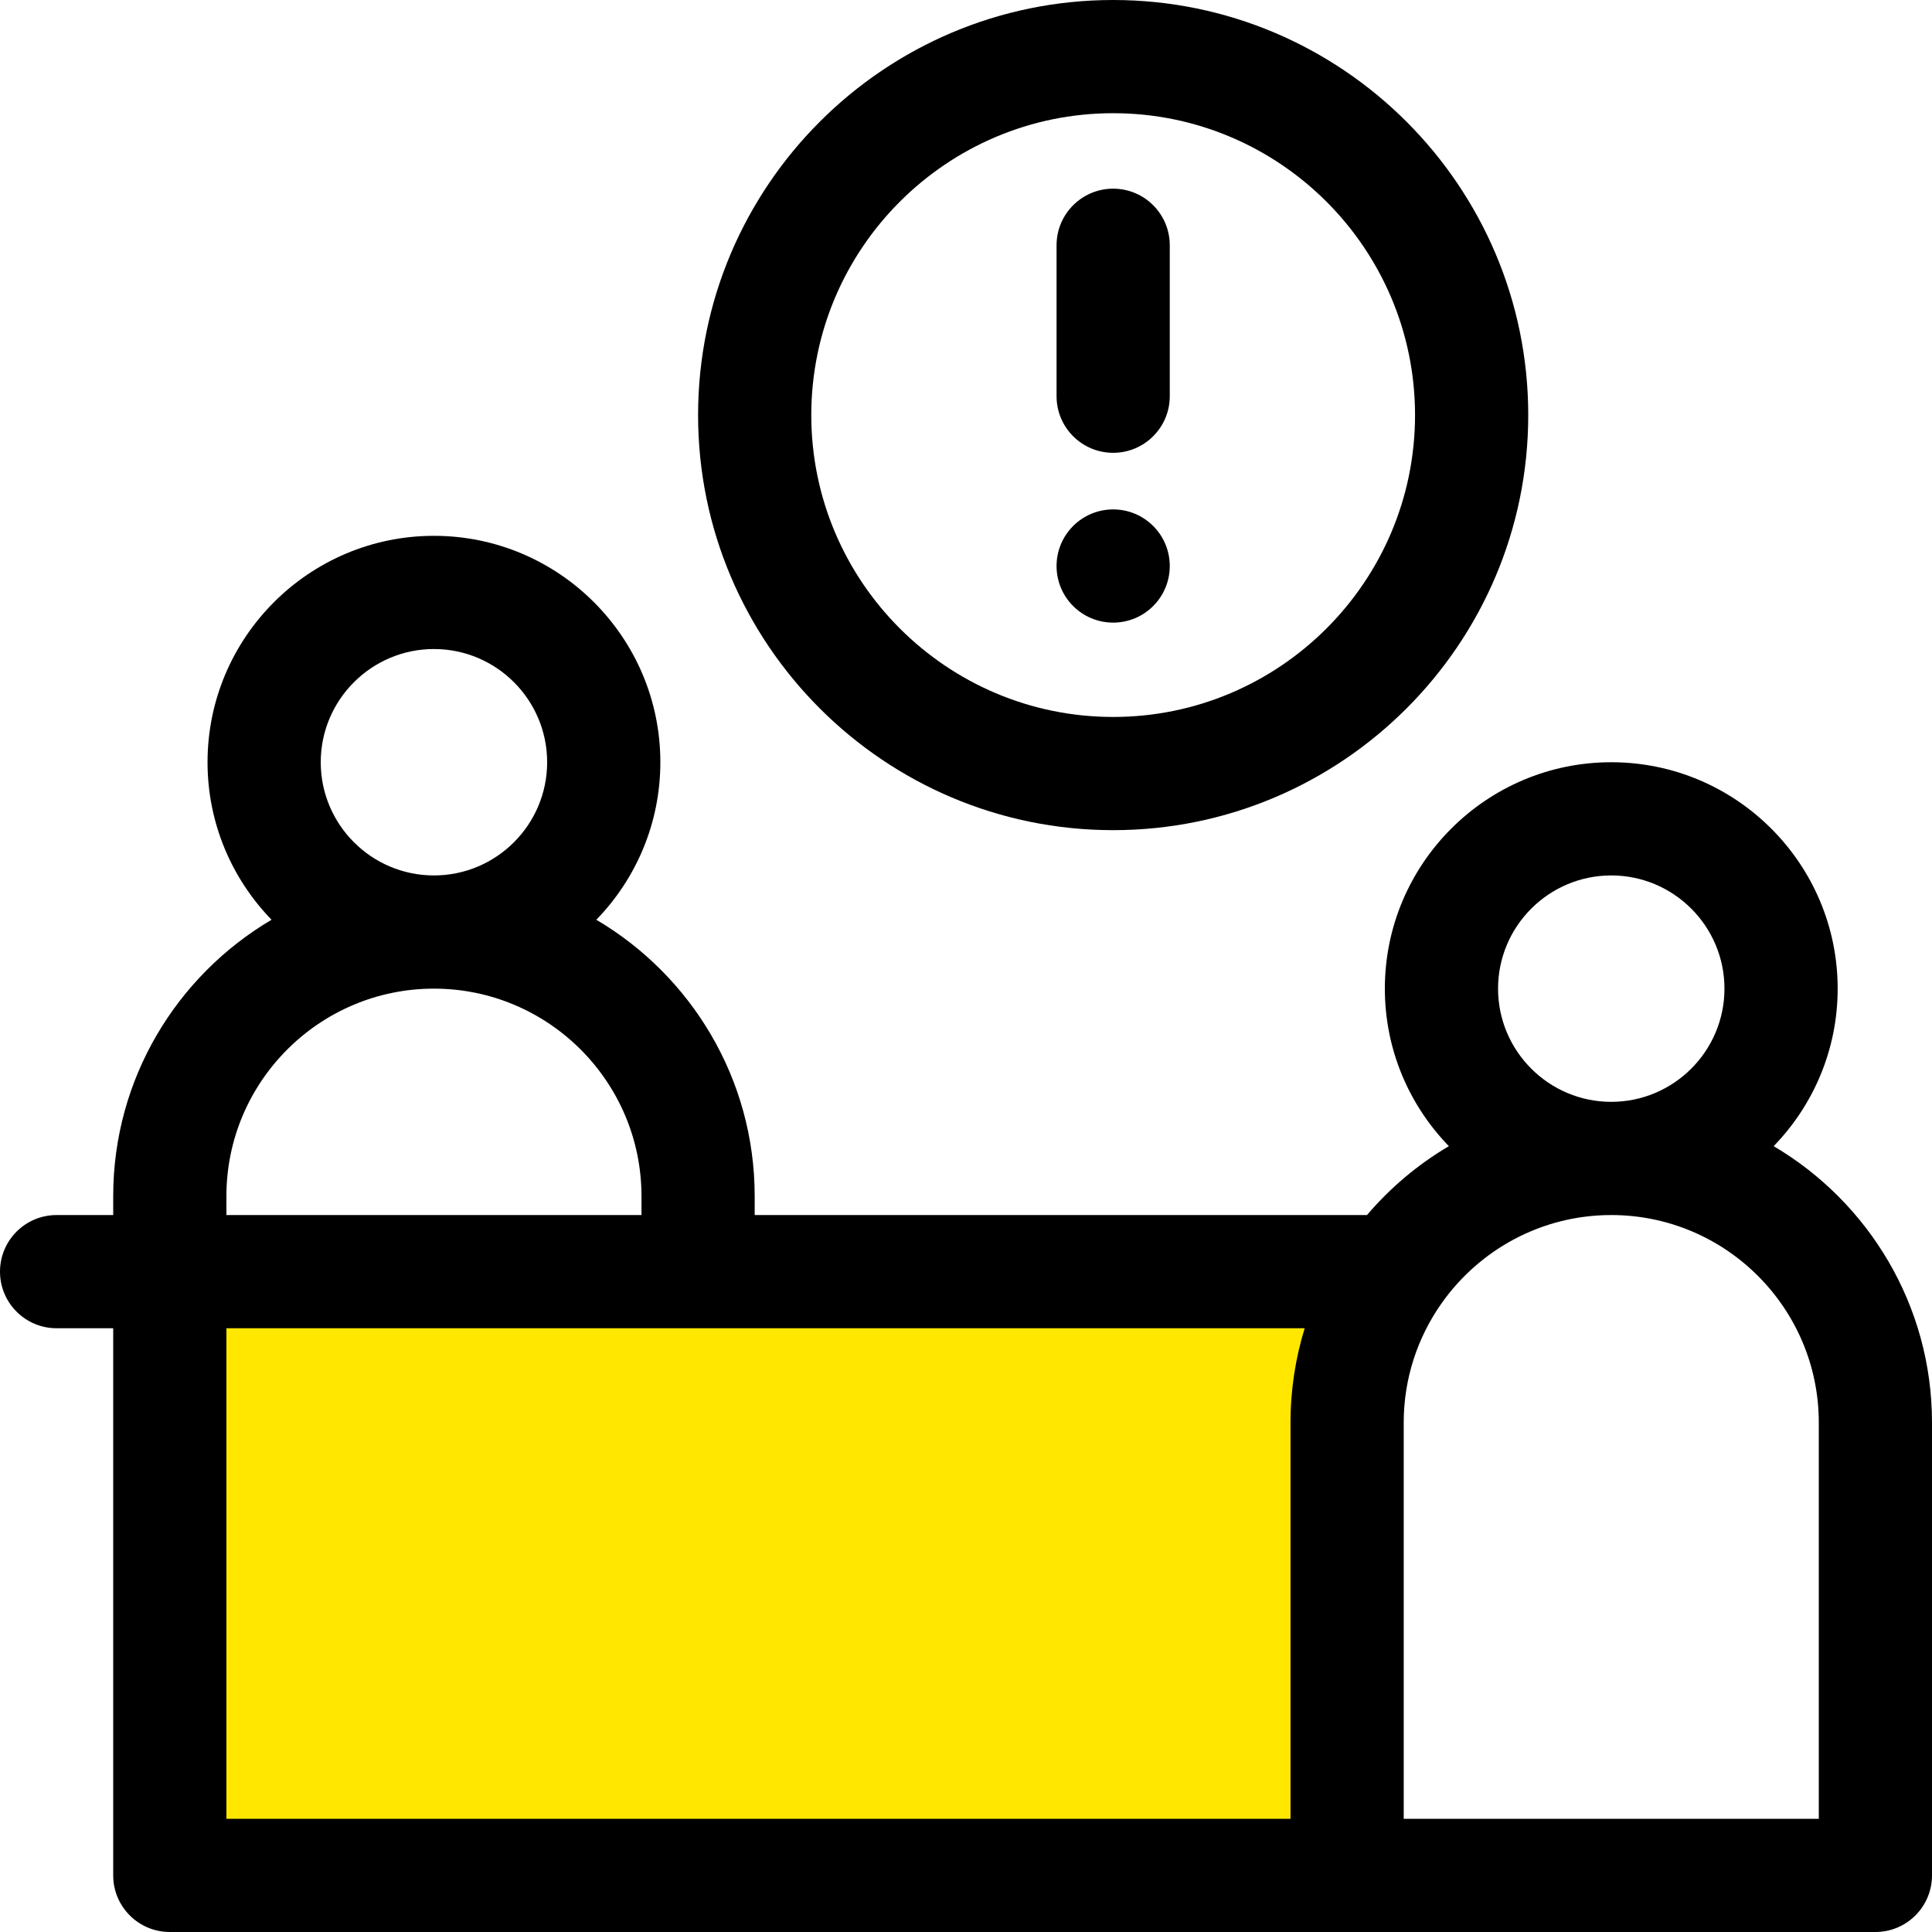
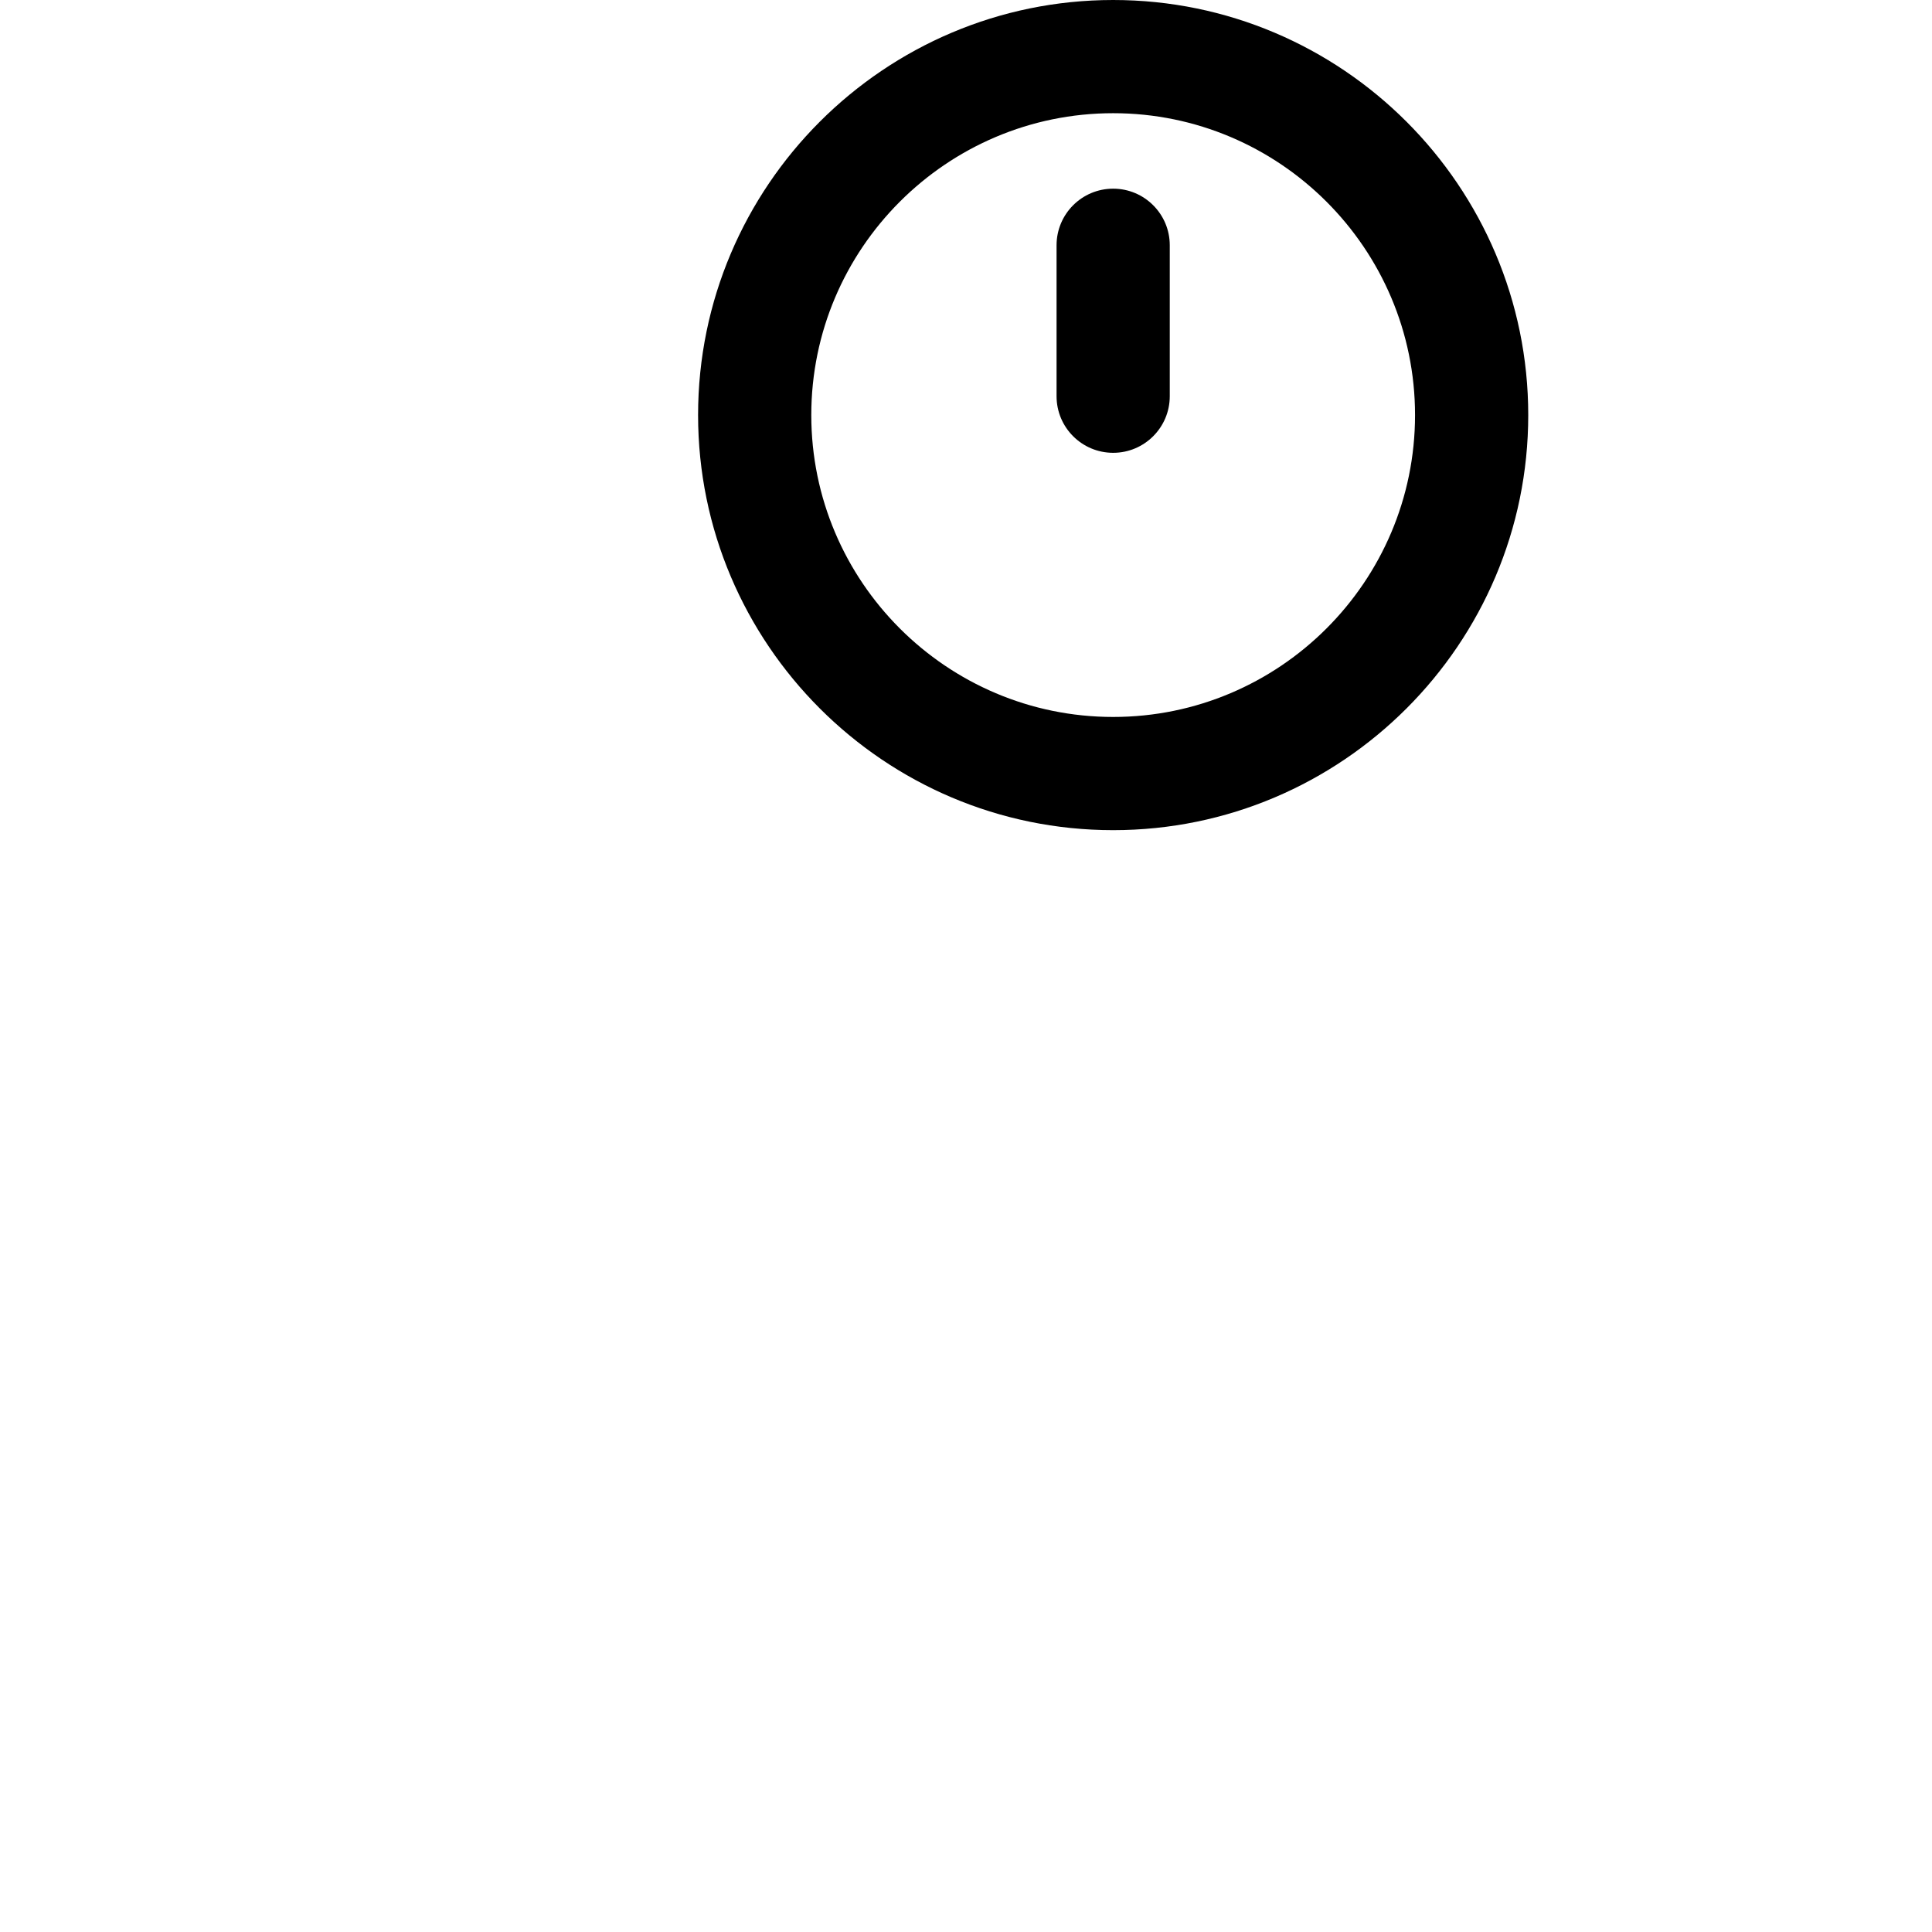
<svg xmlns="http://www.w3.org/2000/svg" width="128" height="128" viewBox="0 0 128 128" fill="none">
  <g clip-path="url(#clip0_5271_37676)">
-     <rect x="13" y="85" width="76" height="39" fill="#FFE700" />
-     <path d="M117.509 75.936C120.131 73.234 121.75 69.553 121.75 65.5C121.75 57.229 115.021 50.5 106.75 50.5C98.479 50.5 91.75 57.229 91.75 65.5C91.75 69.553 93.369 73.234 95.991 75.936C93.937 77.147 92.105 78.694 90.567 80.5H50V79.25C50 71.457 45.781 64.635 39.509 60.936C42.131 58.234 43.75 54.553 43.75 50.5C43.75 42.229 37.021 35.5 28.75 35.5C20.479 35.5 13.75 42.229 13.75 50.5C13.75 54.553 15.369 58.234 17.991 60.936C11.719 64.635 7.5 71.457 7.5 79.25V80.5H3.75C1.679 80.5 0 82.179 0 84.25C0 86.321 1.679 88 3.75 88H7.5V124.25C7.5 126.321 9.179 128 11.25 128H124.25C126.321 128 128 126.321 128 124.25V94.25C128 86.457 123.781 79.635 117.509 75.936ZM99.25 65.5C99.25 61.364 102.615 58 106.75 58C110.885 58 114.25 61.364 114.25 65.5C114.25 69.635 110.885 73 106.75 73C102.615 73 99.25 69.635 99.25 65.5ZM21.25 50.5C21.25 46.364 24.614 43 28.75 43C32.886 43 36.25 46.364 36.25 50.5C36.25 54.636 32.886 58 28.75 58C24.614 58 21.25 54.636 21.25 50.5ZM15 79.25C15 71.668 21.168 65.5 28.75 65.5C36.332 65.5 42.5 71.668 42.5 79.25V80.5H15V79.25ZM15 88H86.439C85.83 89.977 85.5 92.076 85.5 94.25V120.5H15V88ZM120.5 120.5H93V94.25C93 91.322 93.923 88.607 95.489 86.374C95.498 86.362 95.507 86.35 95.516 86.337C98.007 82.81 102.113 80.5 106.75 80.5C114.332 80.5 120.5 86.668 120.5 94.25V120.5Z" fill="black" />
    <path d="M73.75 30C75.821 30 77.5 28.321 77.5 26.25V16.25C77.5 14.179 75.821 12.5 73.75 12.5C71.679 12.5 70 14.179 70 16.25V26.25C70 28.321 71.679 30 73.75 30Z" fill="black" />
    <path d="M73.75 55C88.913 55 101.25 42.663 101.25 27.5C101.25 12.336 88.913 0 73.75 0C58.587 0 46.25 12.336 46.25 27.5C46.25 42.663 58.587 55 73.75 55ZM73.75 7.5C84.778 7.5 93.75 16.472 93.75 27.5C93.75 38.528 84.778 47.5 73.75 47.5C62.722 47.5 53.75 38.528 53.75 27.5C53.75 16.472 62.722 7.5 73.75 7.5Z" fill="black" />
-     <path d="M73.75 41.25C75.821 41.25 77.5 39.571 77.5 37.5C77.5 35.429 75.821 33.75 73.75 33.75C71.679 33.75 70 35.429 70 37.5C70 39.571 71.679 41.25 73.75 41.25Z" fill="black" />
  </g>
  <defs>
    <clipPath id="clip0_5271_37676">
      <rect width="128" height="128" fill="white" />
    </clipPath>
  </defs>
</svg>